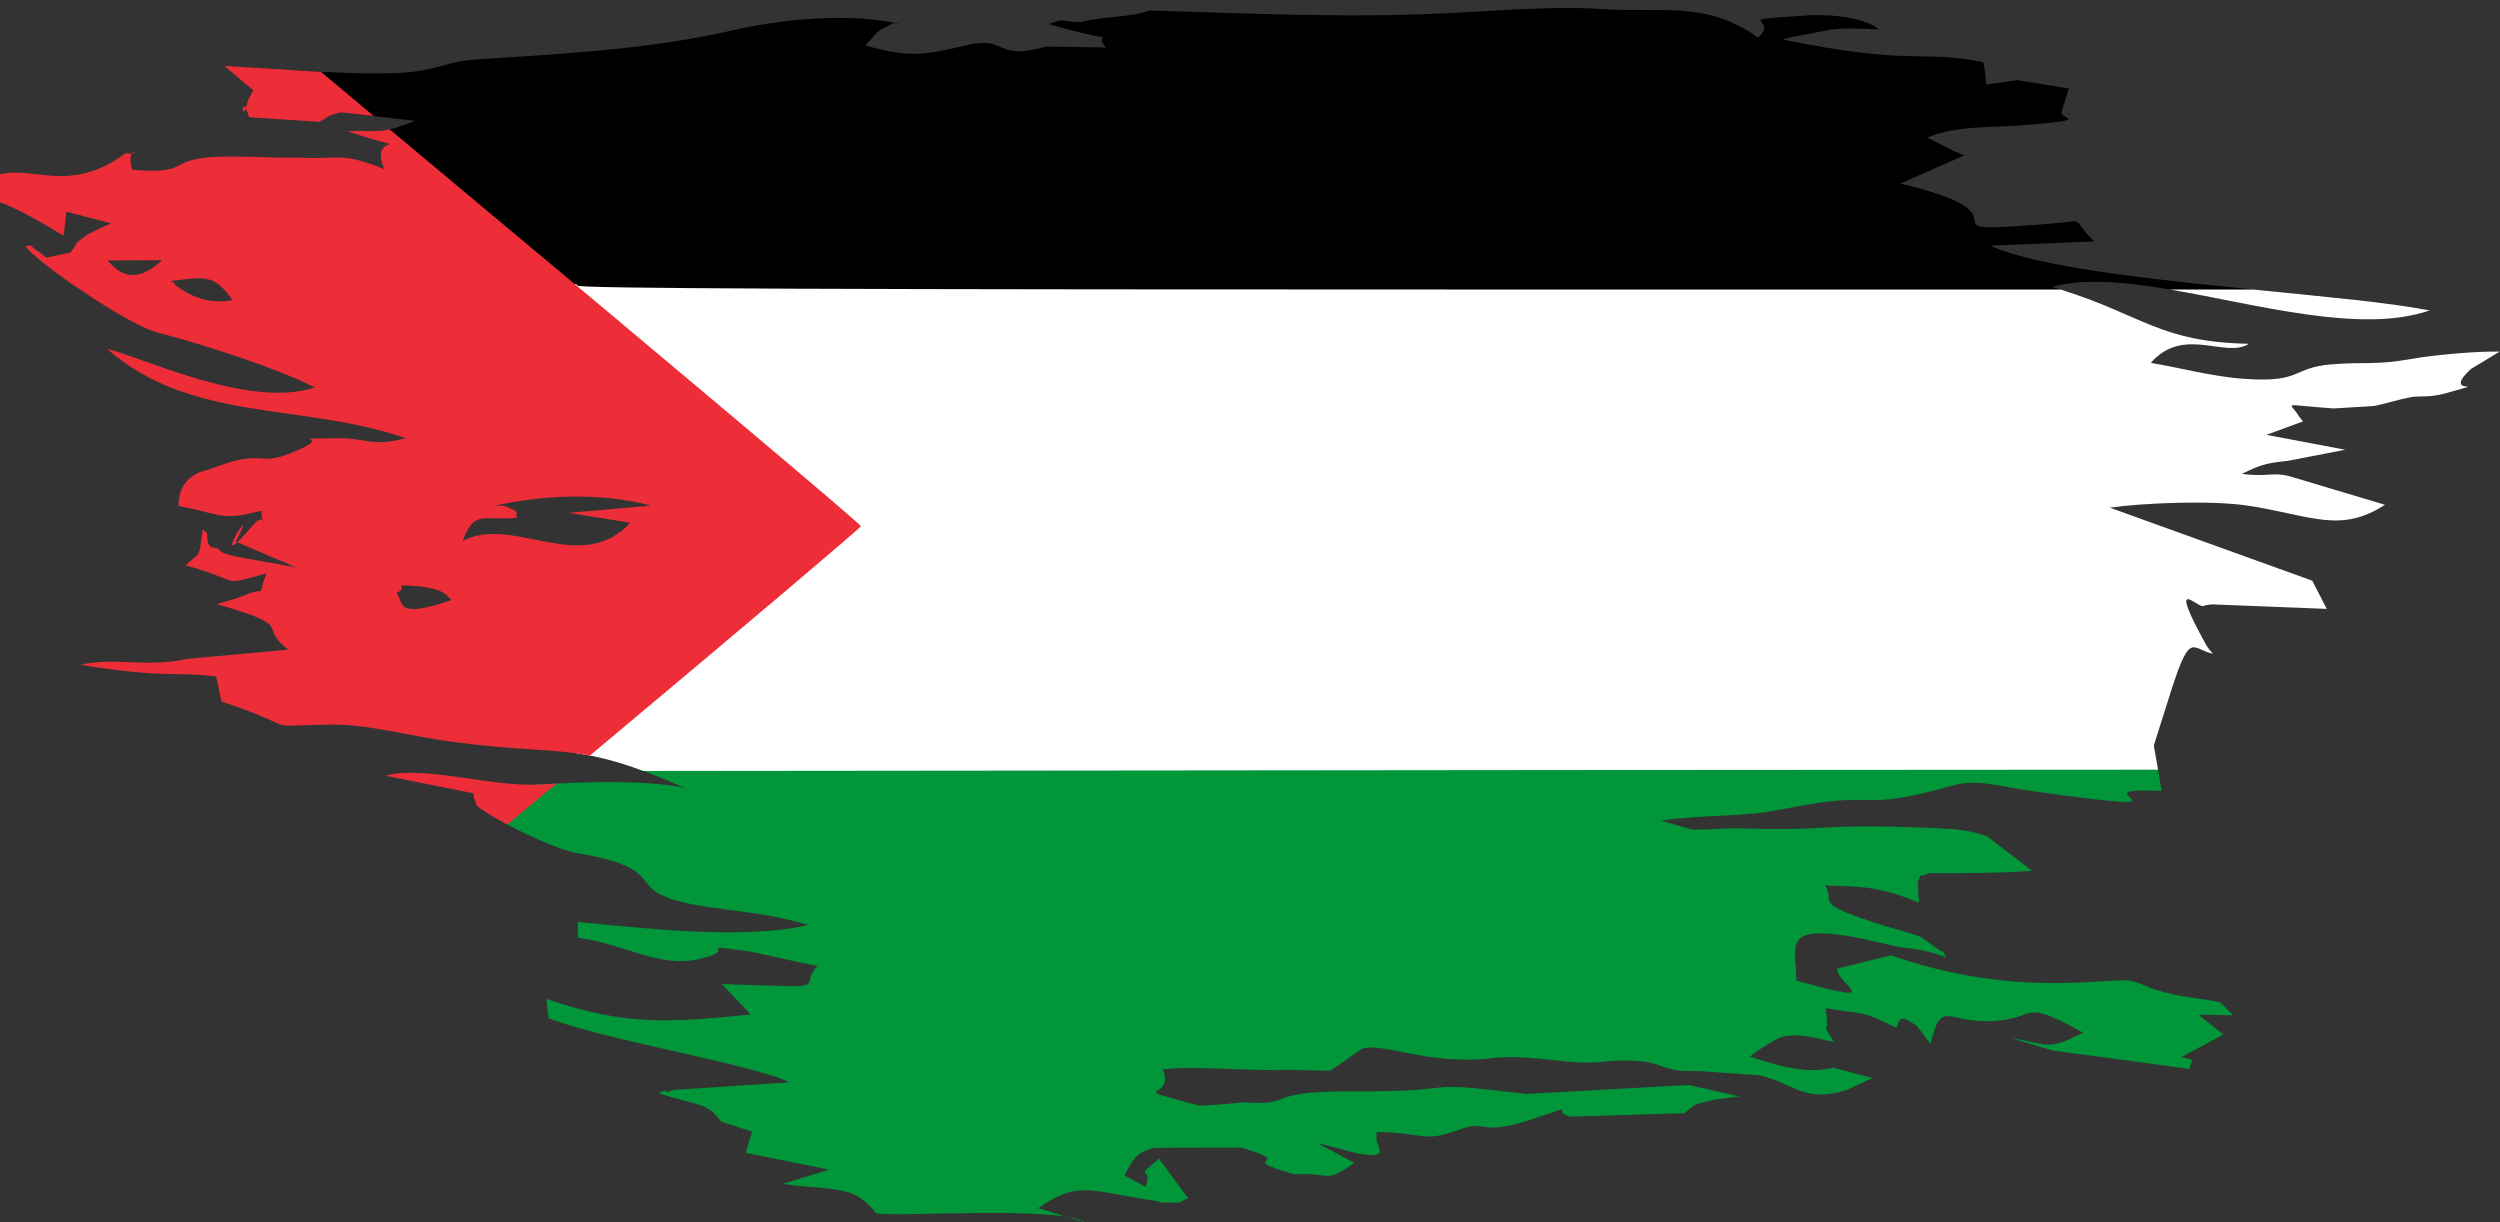
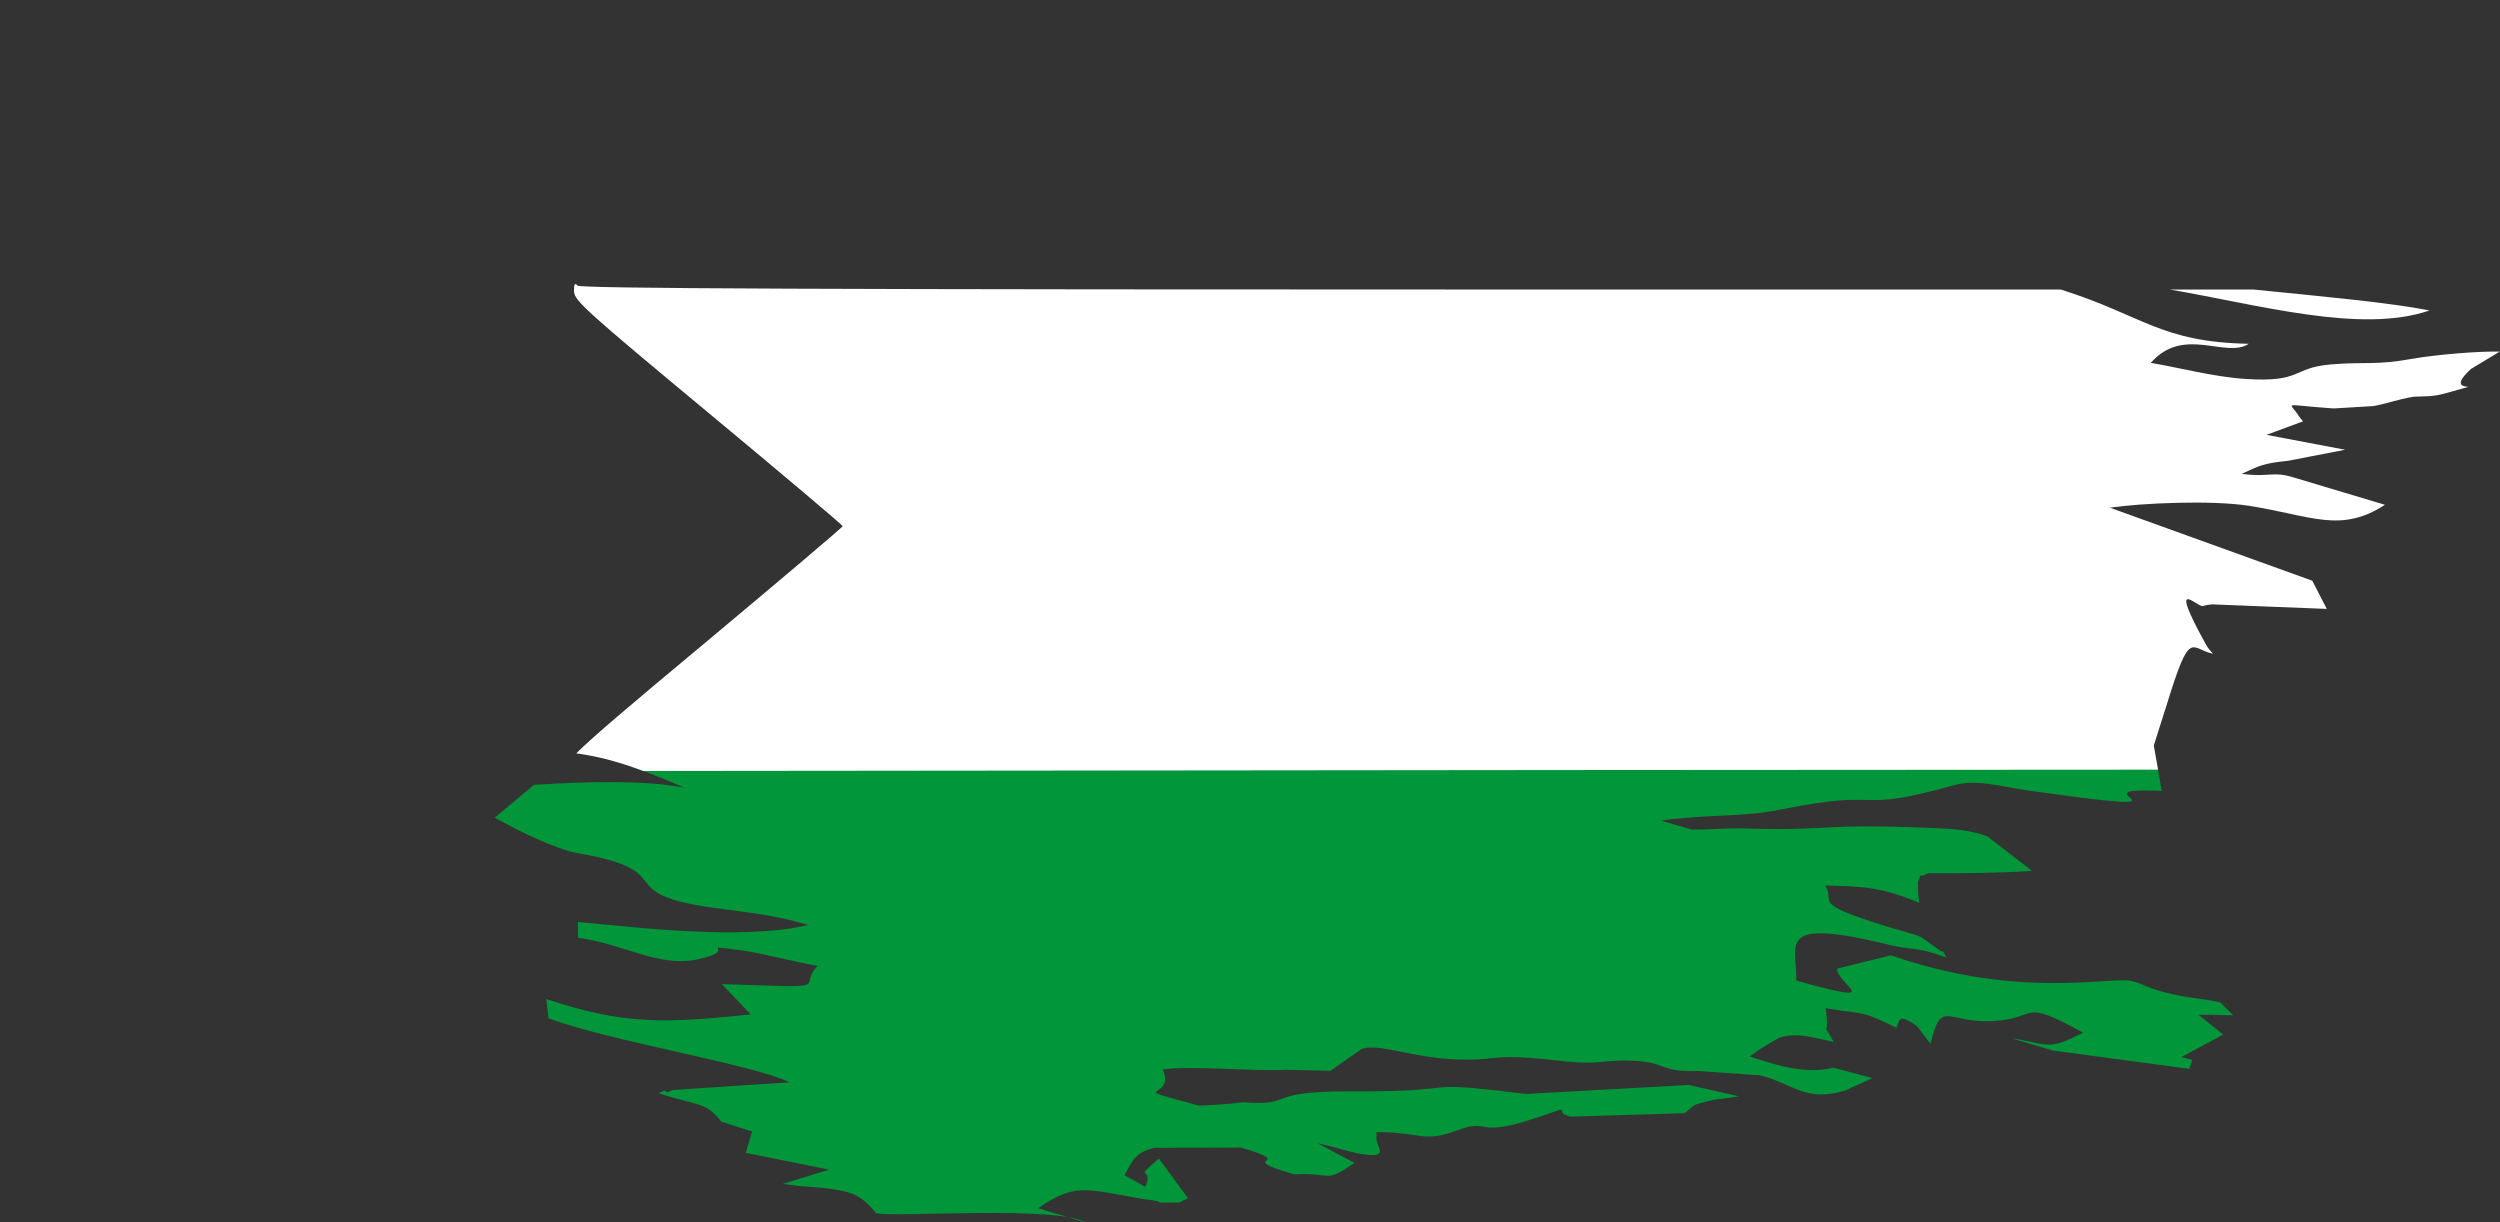
<svg xmlns="http://www.w3.org/2000/svg" clip-rule="evenodd" fill-rule="evenodd" height="169.0" image-rendering="optimizeQuality" preserveAspectRatio="xMidYMid meet" shape-rendering="geometricPrecision" text-rendering="geometricPrecision" version="1.0" viewBox="-0.0 -1.1 345.7 169.0" width="345.7" zoomAndPan="magnify">
  <rect x="-0.0" y="-1.1" width="345.7" height="169.0" fill="#333333" stroke="none" />
  <g>
    <g>
      <g id="change1_1">
        <path d="M68.42 111.96l5.44 -4.55c0.3,0 0.59,-0.02 0.88,-0.03 5.51,-0.36 14.43,-0.67 19.85,0.44 -4.55,-2.01 -7.83,-3.19 -10.64,-3.91l133.66 0 80.55 0 0.76 4.37c-13.45,-0.68 8.55,3.77 -18.61,-0.09 -3.64,-0.52 -6.94,-1.59 -10.16,-0.7 -14.37,4 -8.96,0.32 -23.85,3.34 -5.53,1.12 -10.39,0.64 -16.63,1.55l4.22 1.22c2.02,0.08 4.71,-0.21 6.97,-0.15 12.94,0.4 9.95,-0.74 26.86,-0.04 2.78,0.12 5.04,0.35 7.08,1.14l6.19 4.77c-4.05,0.3 -9.24,0.35 -14.35,0.33 -1.55,0.83 -0.81,-0.33 -1.42,1.19 -0.01,0.03 -0.04,1.53 0.16,2.89 -5.38,-2.21 -7.69,-2.24 -13,-2.38 1.56,2.48 -2.3,2.29 8.57,5.68 1.24,0.39 3.58,0.94 4.76,1.49l2.74 1.95c0.27,-0.23 0.47,0.55 0.7,0.83 -4.83,-1.73 -4.28,-0.77 -9.05,-2.02 -14.55,-3.41 -11.6,0.28 -11.71,5.21 12.81,3.61 5.69,0.59 5.62,-1.64l7.48 -1.85c17.57,6.15 30.37,2.9 33.16,3.54 2.13,0.49 1.95,0.98 5.85,1.86 2.51,0.57 4.03,0.55 6.5,1.11l1.8 1.77c-1.26,0.04 -3.1,-0.13 -4.77,-0.04l3.4 2.72 -5.79 3.11c1.84,0.56 1.61,-0.06 1.1,1.63l-18.86 -2.53 -5.81 -1.72c5.58,0.89 4.88,1.77 10,-0.74 -8.84,-4.87 -6.04,-2.02 -12.3,-1.63 -6.61,0.42 -7.28,-3.23 -8.82,3.16l-1.87 -2.45c-2.52,-1.73 -2.34,-1.01 -2.85,0.24 -5.12,-2.57 -4.52,-1.8 -9.78,-2.72 0.66,4.71 -0.79,1.24 1.11,4.66 -2.65,-0.51 -4.81,-1.34 -7.3,-0.64 -0.48,0.14 -3.53,1.94 -4.27,2.68 4.06,1.31 7.72,2.45 11.54,1.53l5.39 1.44 -3.76 1.72c-5.68,1.68 -7.17,-1 -11.85,-2.11l-8.45 -0.59c-5.44,0.17 -4.08,-1.12 -8.9,-1.42 -4.15,-0.2 -4.49,0.57 -9.25,0.11 -3.4,-0.33 -7.15,-0.87 -10.3,-0.48 -8.96,1.1 -15.21,-2.29 -18.09,-1.27l-4.36 3.03 -6.05 -0.14c-4.66,0.25 -12.85,-0.61 -17.12,-0.05 1.91,4.37 -5.81,2.08 4.85,4.96 0.61,0.16 5.44,-0.32 6.26,-0.41 7.53,0.53 2.45,-1.59 15.17,-1.52 16.64,0.09 7.59,-1.64 23.97,0.36l22.48 -1.24 6.96 1.57c-0.89,0.2 -3.07,0.34 -4.11,0.62 -2.64,0.69 -1.69,0.37 -3.44,1.71l-15.73 0.48c-2.89,-0.62 1.15,-1.86 -4.4,0.04 -8.89,3.06 -6.61,0.11 -11.25,1.84 -4.81,1.8 -4.97,0.25 -11.18,0.26 -0.12,0.14 0.03,0.32 -0.02,0.53 -0.33,1.45 2.43,3.34 -2.73,2.39 -0.77,-0.15 -4.75,-1.31 -5.39,-1.36l5.05 2.69c-4.16,2.96 -3.11,1.28 -8.3,1.59 -8.89,-2.56 0.99,-1.23 -7.37,-3.7l-12.01 0.03c-2.84,0.73 -2.97,1.91 -4.12,3.79l2.91 1.61c1.25,-3.05 -1.99,-0.69 1.87,-3.91l4.03 5.49c-1.58,0.59 -0.28,0.62 -2.8,0.6 -2.49,-0.02 0,0 -2.04,-0.3 -8.98,-1.32 -10.3,-2.8 -15.9,1.07l6.55 1.97c-3.87,-2.34 -25.54,-0.73 -28.85,-1.25 -0.29,-0.04 -1.47,-2.21 -3.96,-2.91 -2.92,-0.81 -5.91,-0.65 -9.04,-1.18l6.4 -1.96 -11.53 -2.33 0.88 -2.94 -4.27 -1.37c-2.21,-2.84 -2.9,-2.03 -8.66,-3.94 0.33,-0.11 0.95,-0.54 1.02,-0.23 0.07,0.3 0.78,-0.18 1.01,-0.21l16.07 -1.06c-4.96,-2.45 -24.97,-5.72 -33.32,-8.85l-0.31 -2.67c11,3.71 16.82,3.29 28.27,2.14l-4 -4.2c16.39,0.52 10.22,0.62 13.25,-2.52 -3,-0.5 -7.95,-1.81 -10.42,-2.13 -6.93,-0.88 0.04,-0.13 -6.13,1.22 -5.45,1.19 -10.14,-2.12 -16.59,-2.98l-0.01 -2.18c7.47,0.67 22.74,2.61 31.86,0.41 -5.12,-1.49 -8.13,-1.66 -13.25,-2.39 -14.38,-2.04 -4.01,-5.01 -18.65,-7.54 -2.93,-0.5 -8.28,-3.1 -11.45,-4.91z" fill="#009639" />
      </g>
      <g id="change2_1">
-         <path d="M325.2 40.32l-17.77 0c-9,-1.77 -17.68,-3.45 -23.66,-1.75 1.96,0.58 3.67,1.17 5.2,1.75l-70.78 0 -139.03 0 -25.6 -21.37c0.36,-0.15 0.5,-0.11 -0.43,-0.35l-1.88 -1.58c1.95,-0.01 2.99,-0.14 6.11,-1.41l-9.07 -1.05 -7.07 -5.91c4.84,0.3 9.79,0.52 13.73,0.35 5.4,-0.24 6.56,-1.58 10.81,-1.87 11.93,-0.79 23.88,-1.37 35.37,-4 6.74,-1.55 16.59,-2.63 23.84,-0.79l-1.42 -0.25c-2.76,1.38 -1.63,0.77 -3.9,3.08 6.21,1.82 8.4,1.29 14.1,-0.04 5.67,-1.33 3.67,2.27 10.91,0.21l8.27 0.13c-2.6,-3.08 5.14,0.44 -7.9,-3.23 2.39,-0.9 1.13,-0.37 4.49,-0.29 3.13,-0.86 6.75,-0.59 9.45,-1.6 13.73,0.4 27.53,1.08 41.69,0.35 6.29,-0.32 14.33,-0.98 20.51,-0.57 8.92,0.61 14.68,-1.19 21.93,3.97 3.22,-2.8 -4.54,-2.35 6.94,-3.07 3.64,-0.22 8.1,0.45 9.75,1.93 -2.73,-0.05 -3.51,-0.25 -6.45,0.01l-5.87 1.11c-0.22,0.06 -0.64,0.17 -0.96,0.28 18.12,3.71 19.02,1.38 27.75,3.14l0.18 1.06c0.01,0.08 0.07,0.52 0.08,0.61 0.01,0.11 0.05,0.59 0.06,0.68 0.01,0.11 0.04,0.49 0.06,0.73l4.32 -0.6 7.12 1.16 -1.01 3.24c-0.38,0.97 4.19,0.99 -3.92,1.73 -5.47,0.5 -10.44,0.05 -14.64,1.8l3.41 1.77c0.32,0.15 1.39,0.58 1.68,0.71l-8.81 3.9c20.01,4.72 0.51,7.1 20.54,5.56 5.66,-0.44 2.74,-1 6.25,2.43l-14.38 0.59c8.7,3.95 33.54,5.63 50,7.45z" />
-       </g>
+         </g>
      <g id="change3_1">
        <path d="M79.69 103.07c2.08,-2.09 7.29,-6.53 17.87,-15.33 10.42,-8.71 18.97,-15.95 18.97,-16.08 0,-0.14 -8.35,-7.19 -18.56,-15.67 -17.07,-14.19 -18.56,-15.53 -18.6,-16.82 0,-1.01 0.12,-1.2 0.49,-0.78 0.38,0.41 31.79,0.55 138.91,0.55l66.21 0c11.39,3.59 13.72,7.26 25.98,7.5 -3.19,2.1 -9,-2.56 -13.55,2.64 3.82,0.62 8.55,1.92 13.1,2.22 7.92,0.52 6.35,-1.55 11.83,-2.01 4.82,-0.4 6.02,0.16 11.33,-0.79 3.18,-0.56 8.98,-1.05 11.99,-0.98l-3.96 2.39c-4.41,4.02 3.49,1.36 -3.38,3.33 -1.99,0.57 -2.9,0.43 -4.59,0.52 -2.37,0.41 -3.75,0.98 -5.53,1.29l-5.51 0.33c-7.54,-0.52 -6.02,-1.01 -4.74,1.16 0.08,0.13 0.42,0.48 0.52,0.62l-5.06 1.87 10.88 2.06 -7.9 1.53c-3.45,0.35 -3.94,0.67 -6.4,1.8 3.85,0.53 4.27,-0.45 7.37,0.56l12.43 3.72c-6.14,3.99 -10.11,1.51 -18.81,0.14 -5.18,-0.81 -14.82,-0.38 -19.23,0.26l27.99 10.1 2.01 3.9 -15.86 -0.63c-0.34,0.04 -0.83,0.08 -1.22,0.22 -0.69,0.39 -5.16,-4.67 0.4,5.39 0.22,0.4 0.59,0.85 0.94,1.22 -3.14,-0.66 -3.1,-3.66 -6.39,7.04 -0.2,0.66 -1.75,5.45 -1.79,5.65l0.58 3.34 -80.55 0.05 -128.89 0.13c-3.79,-1.41 -6.55,-2.06 -9.28,-2.44zm220.38 -64.13l11.58 0c9.79,0.98 18.99,1.83 24.31,2.89 -9.48,3.27 -23.67,-0.81 -35.89,-2.89z" fill="#fff" />
      </g>
      <g id="change4_1">
-         <path d="M62.44 81.88c-7.88,2.68 -6.52,0.41 -7.61,-0.99 2.11,-1 -1.54,-1.28 3.6,-0.86 0.36,0.03 1.51,0.28 1.84,0.39 1.64,0.56 1.4,0.79 2.17,1.46zm-62.44 -55l0 -3.91c0.27,-0.05 0.58,-0.1 0.94,-0.14 4.63,-0.49 9.31,2.52 16.43,-2.75 2.83,0.45 -0.16,-1.52 0.92,2.3 7.71,0.6 5.1,-1.12 10.19,-1.69 3.24,-0.37 9.44,0.11 12.64,0 5.78,0.34 5.87,-0.89 12.01,1.6 -2.36,-5.7 5.7,-1.66 -5.07,-5.24 3.02,-0.08 4.16,0.1 5.82,-0.27l6.55 5.48c32.25,26.91 58.62,49.12 58.62,49.4 0,0.21 -15.61,13.41 -37.48,31.72 -5.16,-0.98 -9.43,-0.63 -19.09,-1.91 -5.59,-0.74 -11.74,-2.47 -16.84,-2.38 -10.42,0.2 -3.06,0.79 -15.01,-3.18l-0.73 -3.47c-6.27,-0.74 -6.53,0.32 -18.81,-1.6 4.72,-1.12 9.27,0.43 14.8,-0.83l13.97 -1.28c-4.49,-3.41 1.41,-3.05 -9.88,-6.29l2.23 -0.65c0.23,-0.08 0.74,-0.22 1,-0.33 4.4,-1.93 2.03,0.74 3.65,-3.28 -6.8,1.83 -2.84,1.19 -11.23,-1.11 2.31,-2.01 1.76,-0.95 2.43,-4.93 0.25,0.21 0.61,0.35 0.6,0.77 -0.06,2.19 1.21,1.59 1.52,1.86 0.24,0.22 0.01,0.52 2.23,1.03 1.67,0.38 6.15,1.08 8.6,1.59l-8.39 -3.59c3.58,-7.13 -4.46,5.74 2.26,-2.17 2.11,-2.48 1.53,1.33 1.24,-2.11 -5.57,1.45 -5.33,0.53 -11.41,-0.66 -0.13,-4.49 4.14,-5 4.21,-5.03 8.64,-3.45 5.94,0.4 13.23,-3.14 3.03,-1.47 -2.51,-1.03 4.05,-1.19 4.67,-0.11 4.94,1.3 9.88,-0.02 -14.3,-4.92 -29.68,-2.11 -41.3,-12.36 5.95,1.58 19.76,8.27 28.76,5.37 -4.62,-2.46 -15.31,-5.95 -21.87,-7.64 -4.03,-1.03 -17.03,-9.97 -18.14,-11.93 1.69,-0.05 0.02,-0.42 1.53,0.59 0.14,0.09 0.48,0.33 0.63,0.44 0.18,0.13 0.53,0.43 0.71,0.57l3.33 -0.69c1.35,-1.77 0.42,-1.09 1.94,-2.17 2.69,-1.89 -0.93,0.52 1.69,-0.96 0.27,-0.15 0.75,-0.34 0.98,-0.46 0.24,-0.13 0.7,-0.29 1.04,-0.46l-6.21 -1.61 -0.37 3.33c-4.85,-2.96 -7.29,-4.1 -8.8,-4.62zm44.37 -18.05l7.32 6.12 -4.5 -0.52c-1.93,0.38 -1.97,0.78 -3.03,1.32l-9.72 -0.64c-1.2,-4 -1.04,1.66 -0.2,-2.2 0.05,-0.2 0.61,-1.17 0.77,-1.55l-3.98 -3.33c3.92,0.2 8.7,0.56 13.34,0.8zm32.57 98.42c-2.21,1.84 -4.47,3.74 -6.78,5.67 -2.23,-1.19 -3.97,-2.27 -4.24,-2.65l-0.39 -1.1c-0.03,-0.07 -0.02,-0.39 -0.1,-0.58l-12.11 -2.42c5.2,-1.49 14.83,1.63 21.42,1.21 0.69,-0.05 1.43,-0.09 2.2,-0.13zm1.73 -37.43l8.49 1.36c-6.84,7.41 -16.18,-1.16 -23.2,2.53 1.66,-4.4 2.85,-2.74 7.58,-3.23 -0.57,-0.86 0.85,-0.51 -1.48,-1.51 -0.69,-0.3 -1.82,-0.08 -2.03,-0.05 6.15,-1.43 14.38,-2.1 22.01,-0.11l-11.37 1.01zm-54.47 -31.55c-0.01,-0.31 -0.41,-0.33 -0.61,-0.51 4.75,-0.56 5.97,-1.01 8.56,2.62 -4.45,1.01 -7.95,-2.11 -7.95,-2.11zm-1.79 -3.39c-2.82,2.63 -5.28,2.82 -7.52,0.03l7.52 -0.03z" fill="#ed2e38" />
-       </g>
+         </g>
    </g>
  </g>
</svg>